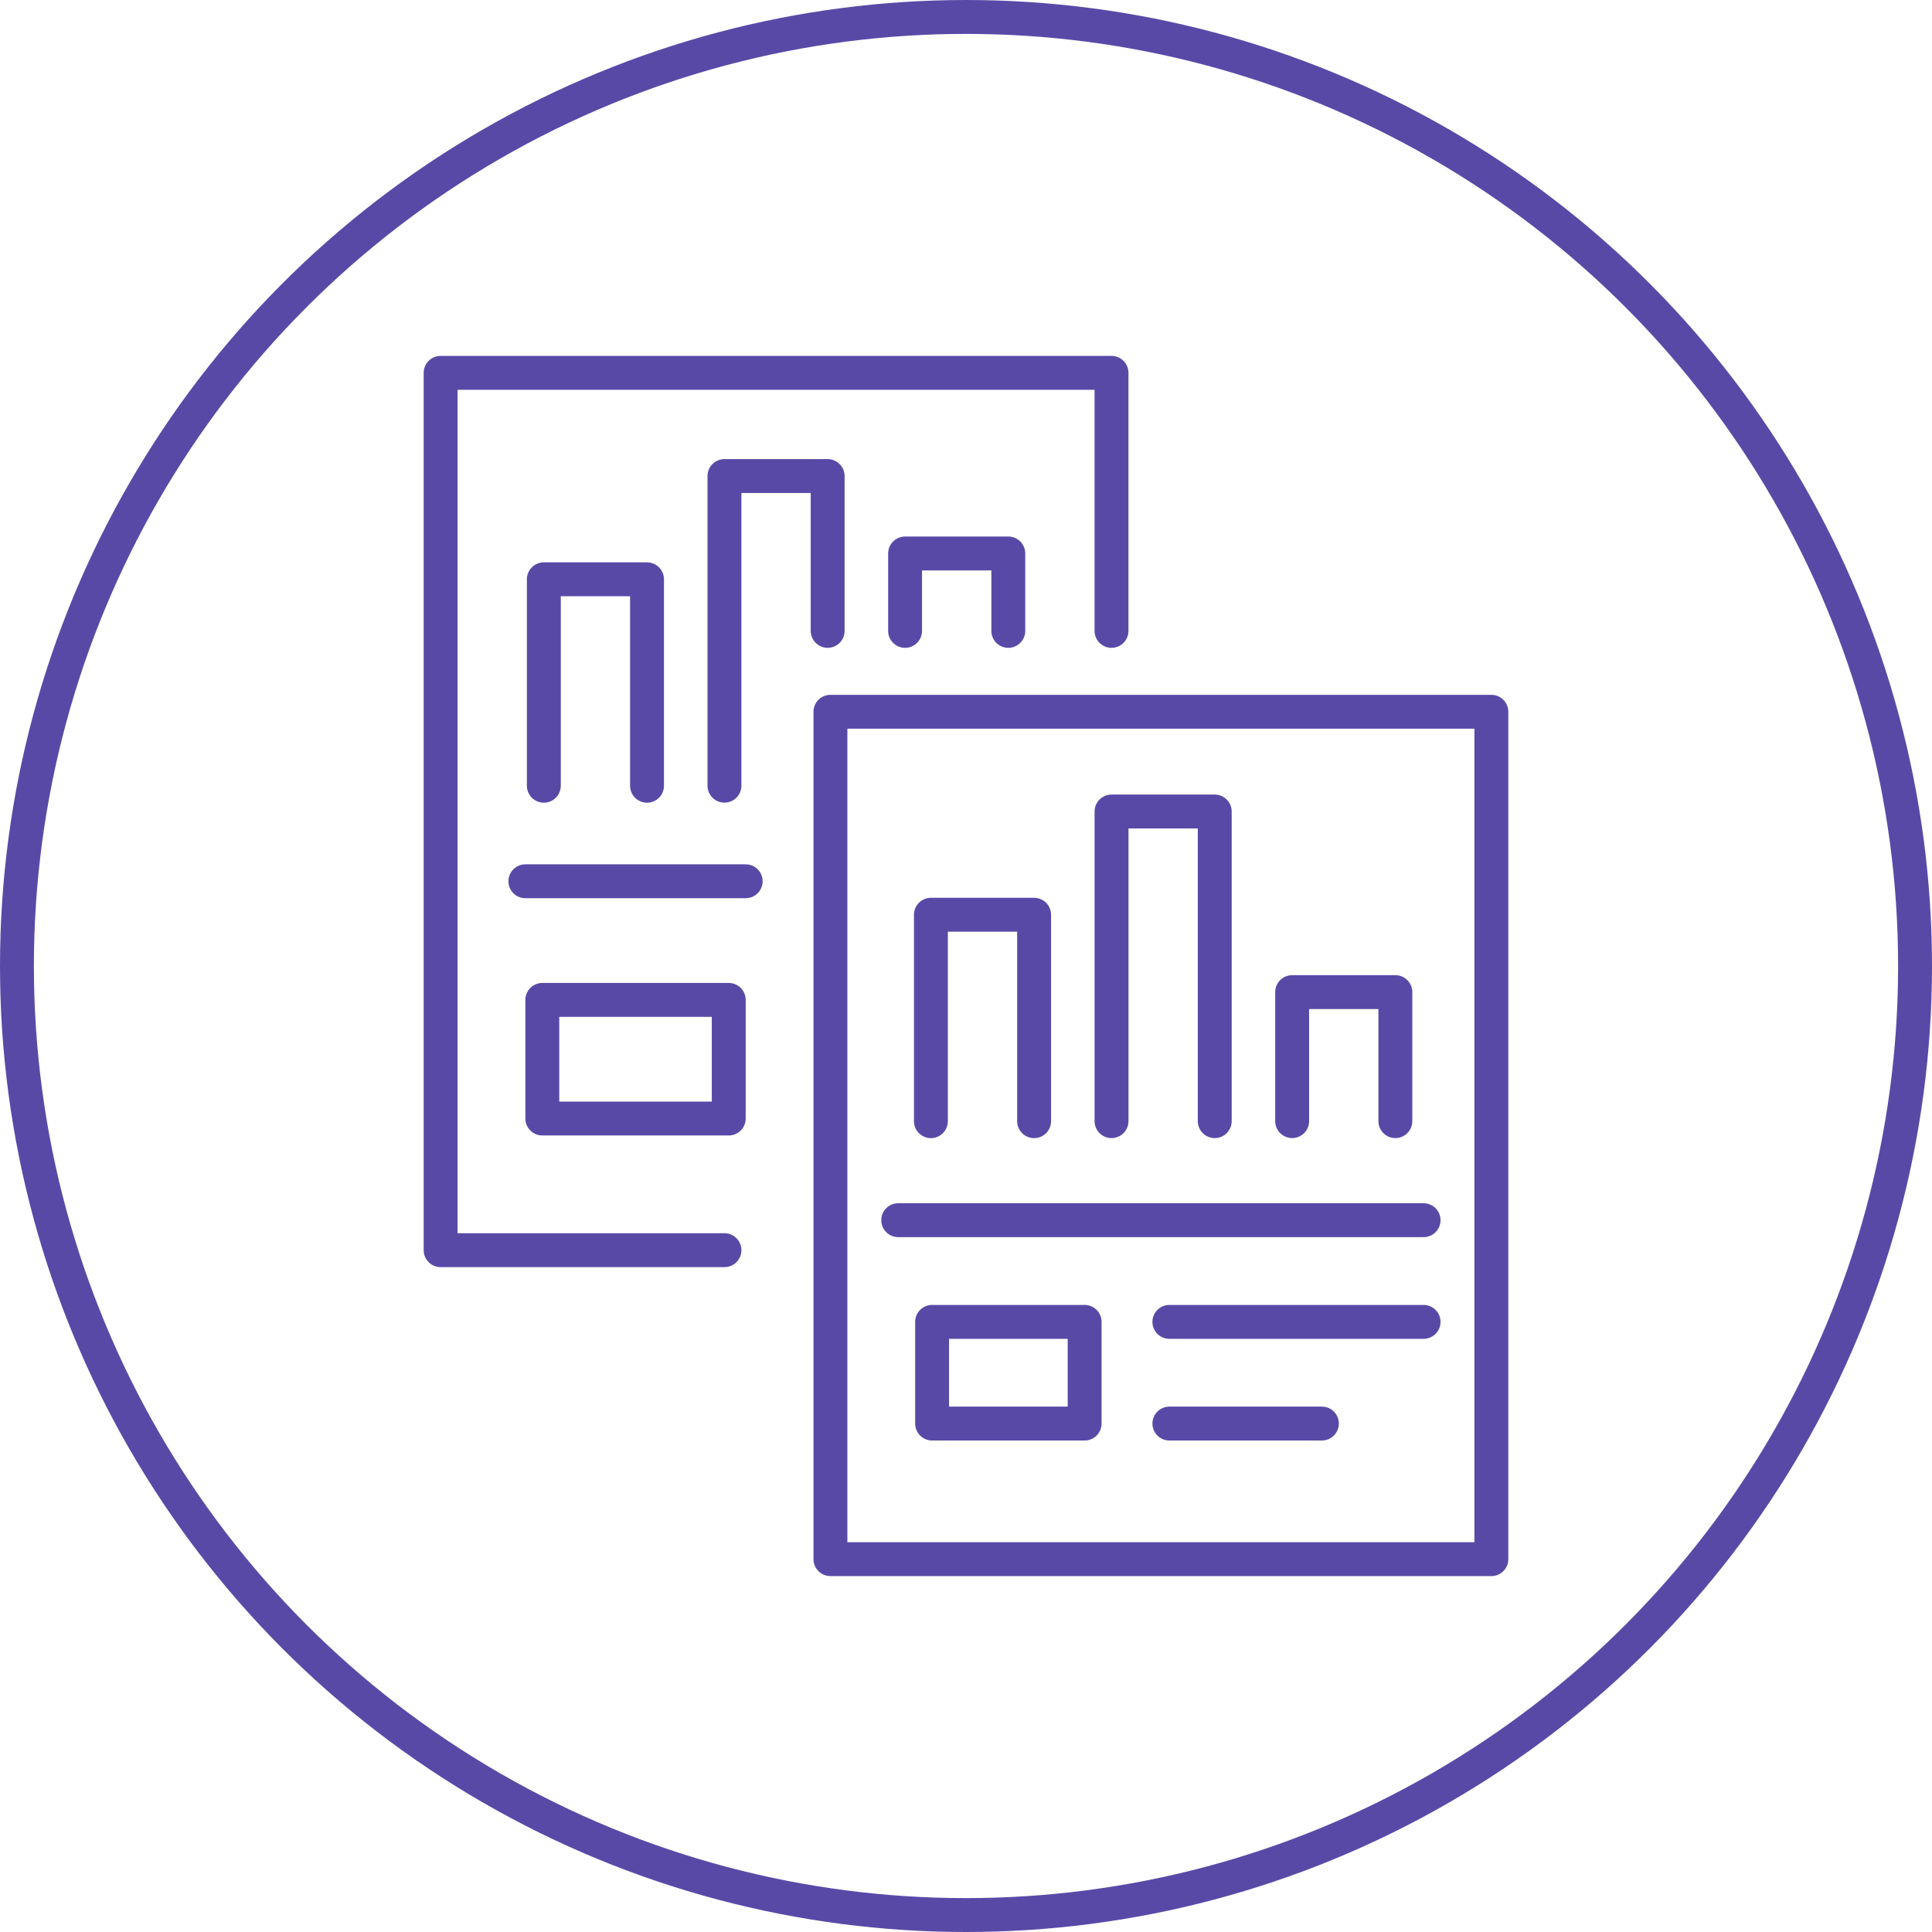
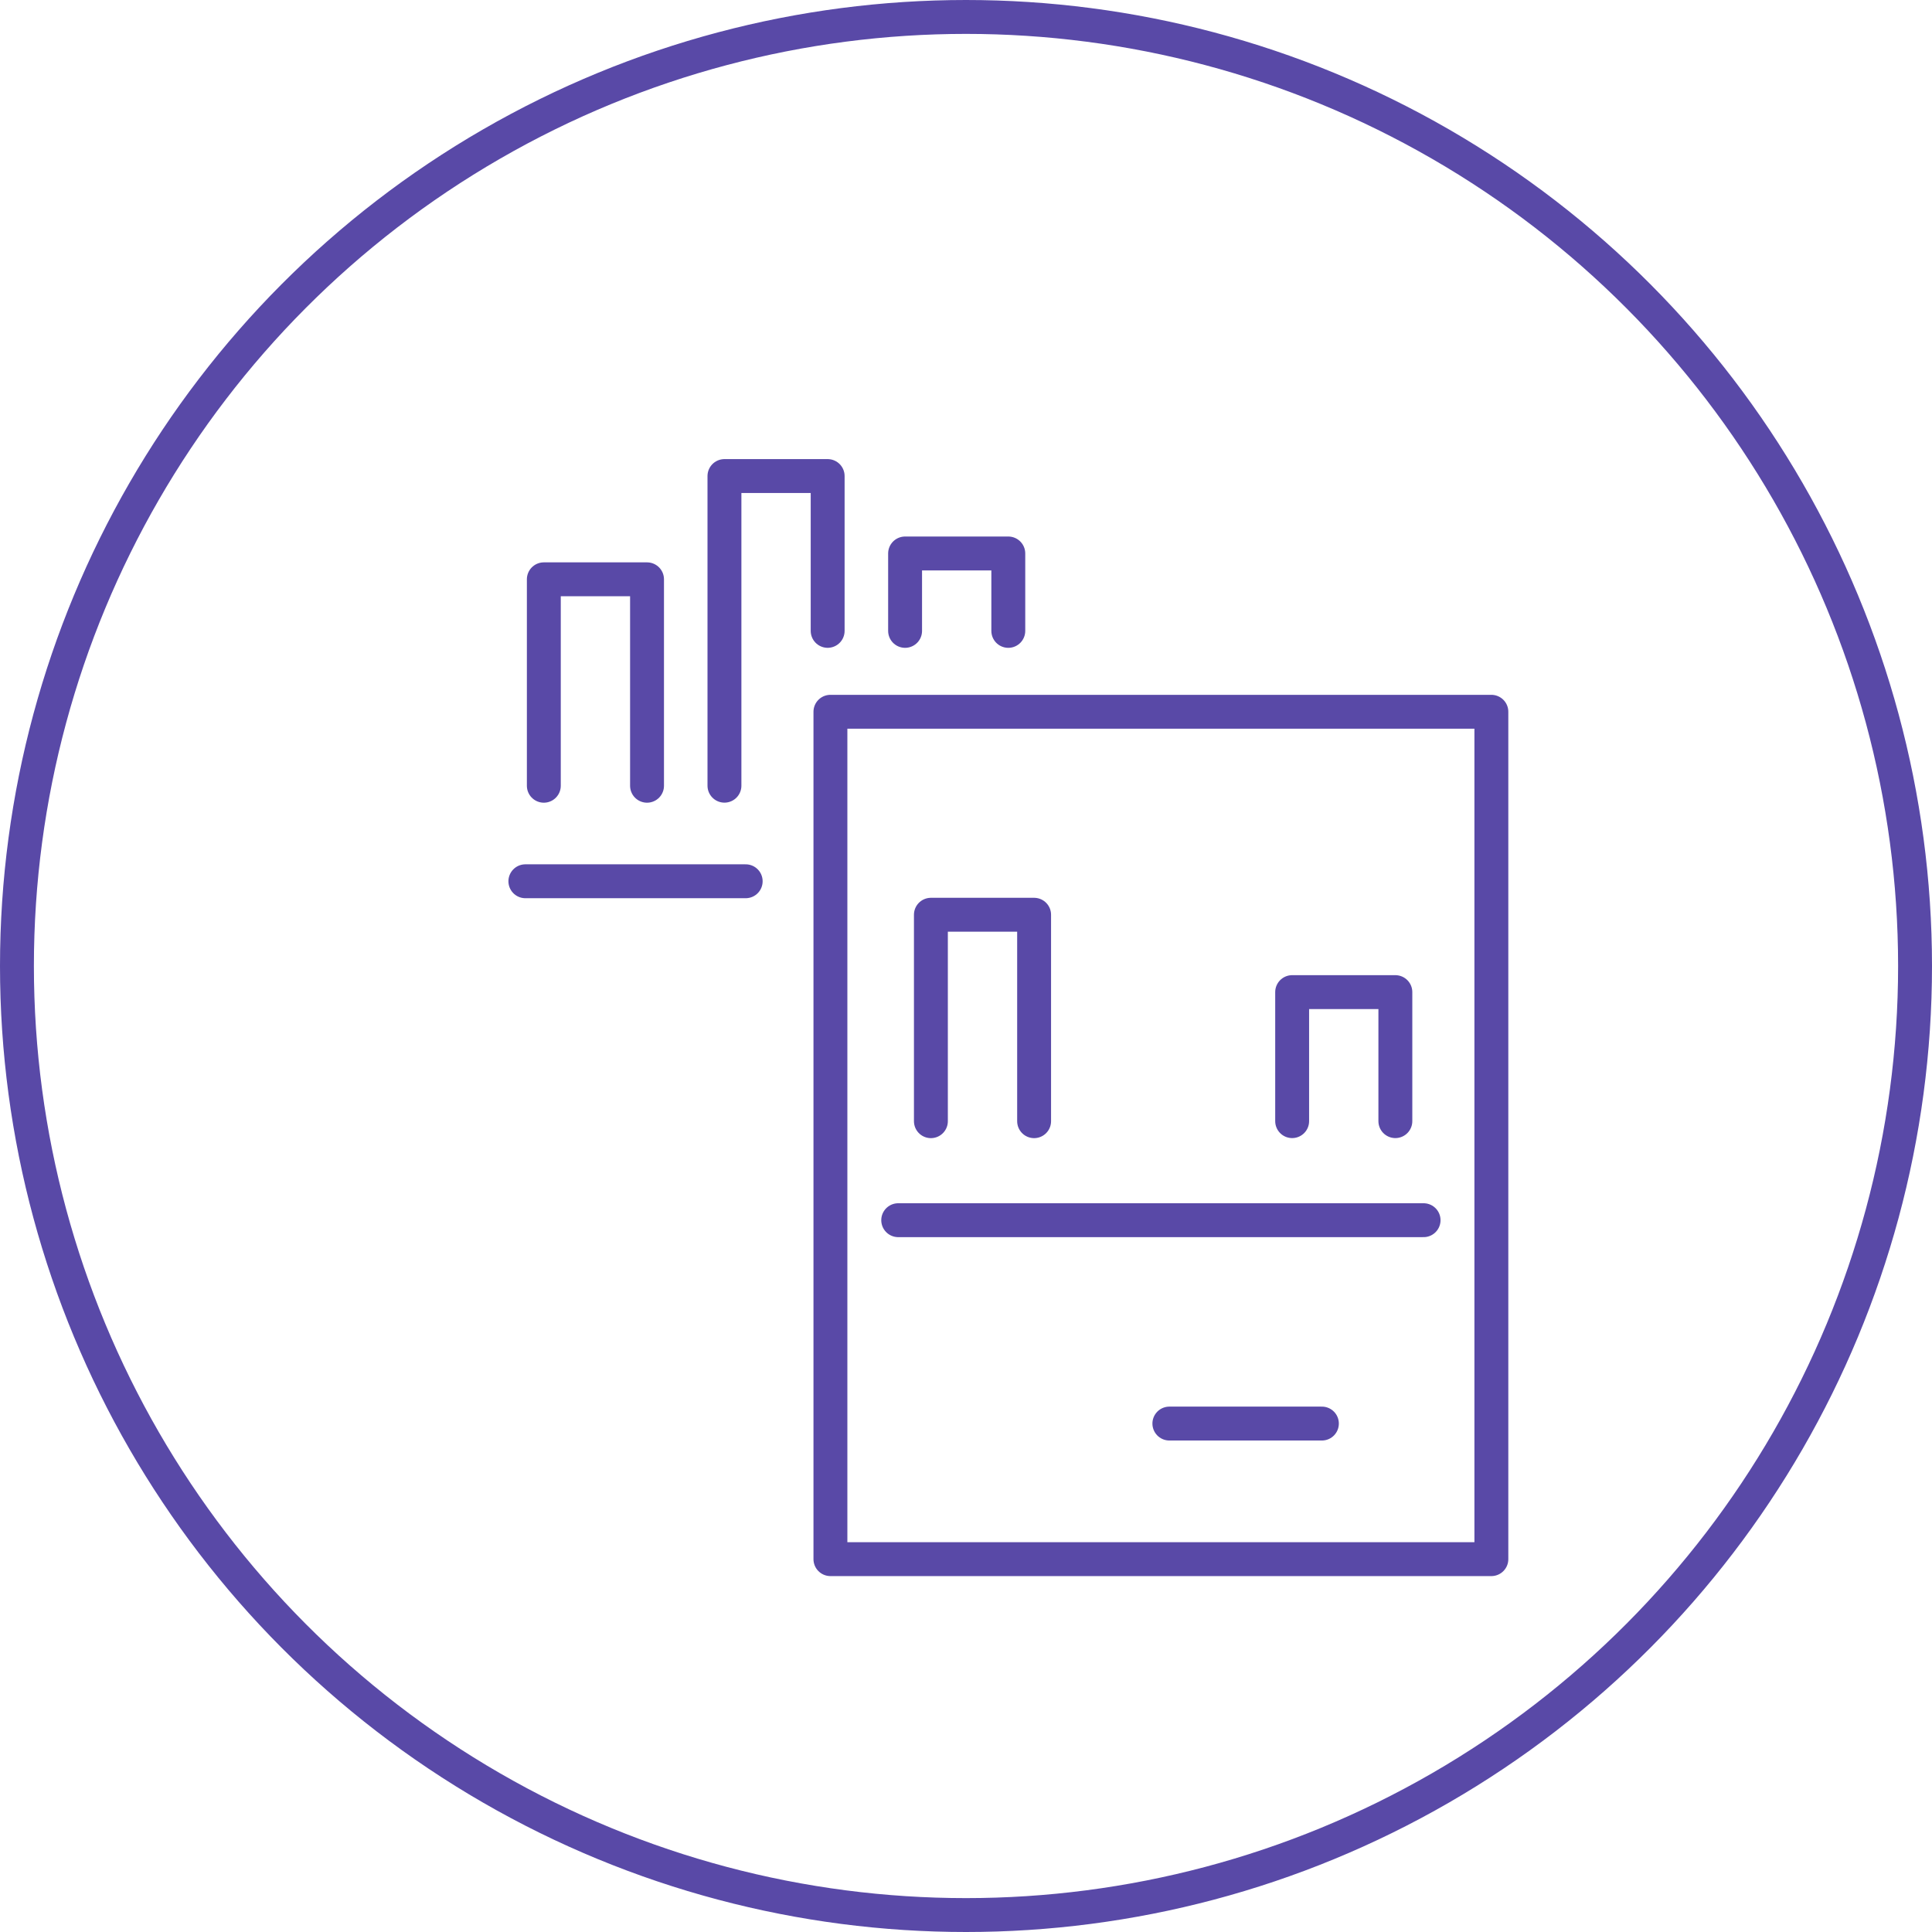
<svg xmlns="http://www.w3.org/2000/svg" width="114" height="114" viewBox="0 0 114 114">
  <g transform="translate(-61 -59)">
    <g transform="translate(61 59)">
      <circle cx="56" cy="56" r="56" transform="translate(1 1)" fill="none" stroke="#5949a7" stroke-linecap="round" stroke-linejoin="round" stroke-width="2" />
    </g>
    <g transform="translate(-771.472 -1346.717)">
      <g transform="translate(881.311 1447.51)">
        <rect width="39" height="50" transform="translate(0.161 0.206)" fill="none" stroke="#5949a7" stroke-linecap="round" stroke-linejoin="round" stroke-width="2" />
        <path d="M877.472,1460.9v-12.181h6.09V1460.9" transform="translate(-871.382 -1436.536)" fill="none" stroke="#5949a7" stroke-linecap="round" stroke-linejoin="round" stroke-width="2" />
-         <path d="M884.471,1462.988v-18.271h6.09v18.271" transform="translate(-867.723 -1438.626)" fill="none" stroke="#5949a7" stroke-linecap="round" stroke-linejoin="round" stroke-width="2" />
        <path d="M891.471,1459.33v-7.613h6.09v7.613" transform="translate(-864.065 -1434.969)" fill="none" stroke="#5949a7" stroke-linecap="round" stroke-linejoin="round" stroke-width="2" />
        <line x2="31" transform="translate(4.161 30.206)" fill="none" stroke="#5949a7" stroke-linecap="round" stroke-linejoin="round" stroke-width="2" />
-         <line x2="15" transform="translate(20.161 36.206)" fill="none" stroke="#5949a7" stroke-linecap="round" stroke-linejoin="round" stroke-width="2" />
        <line x2="9" transform="translate(20.161 42.206)" fill="none" stroke="#5949a7" stroke-linecap="round" stroke-linejoin="round" stroke-width="2" />
-         <rect width="9" height="6" transform="translate(6.161 36.206)" fill="none" stroke="#5949a7" stroke-linecap="round" stroke-linejoin="round" stroke-width="2" />
      </g>
-       <path d="M875.22,1479.485H858.471v-51.768h39.587v15.226" transform="translate(0)" fill="none" stroke="#5949a7" stroke-linecap="round" stroke-linejoin="round" stroke-width="2" />
      <path d="M862.471,1447.9v-12.181h6.09V1447.9" transform="translate(2.09 4.181)" fill="none" stroke="#5949a7" stroke-linecap="round" stroke-linejoin="round" stroke-width="2" />
      <path d="M869.471,1449.988v-18.271h6.09v9.135" transform="translate(5.748 2.09)" fill="none" stroke="#5949a7" stroke-linecap="round" stroke-linejoin="round" stroke-width="2" />
      <path d="M876.472,1439.285v-4.568h6.09v4.568" transform="translate(9.406 3.658)" fill="none" stroke="#5949a7" stroke-linecap="round" stroke-linejoin="round" stroke-width="2" />
      <line x2="13" transform="translate(863.472 1457.717)" fill="none" stroke="#5949a7" stroke-linecap="round" stroke-linejoin="round" stroke-width="2" />
-       <rect width="11" height="7" transform="translate(864.472 1464.717)" fill="none" stroke="#5949a7" stroke-linecap="round" stroke-linejoin="round" stroke-width="2" />
    </g>
  </g>
</svg>